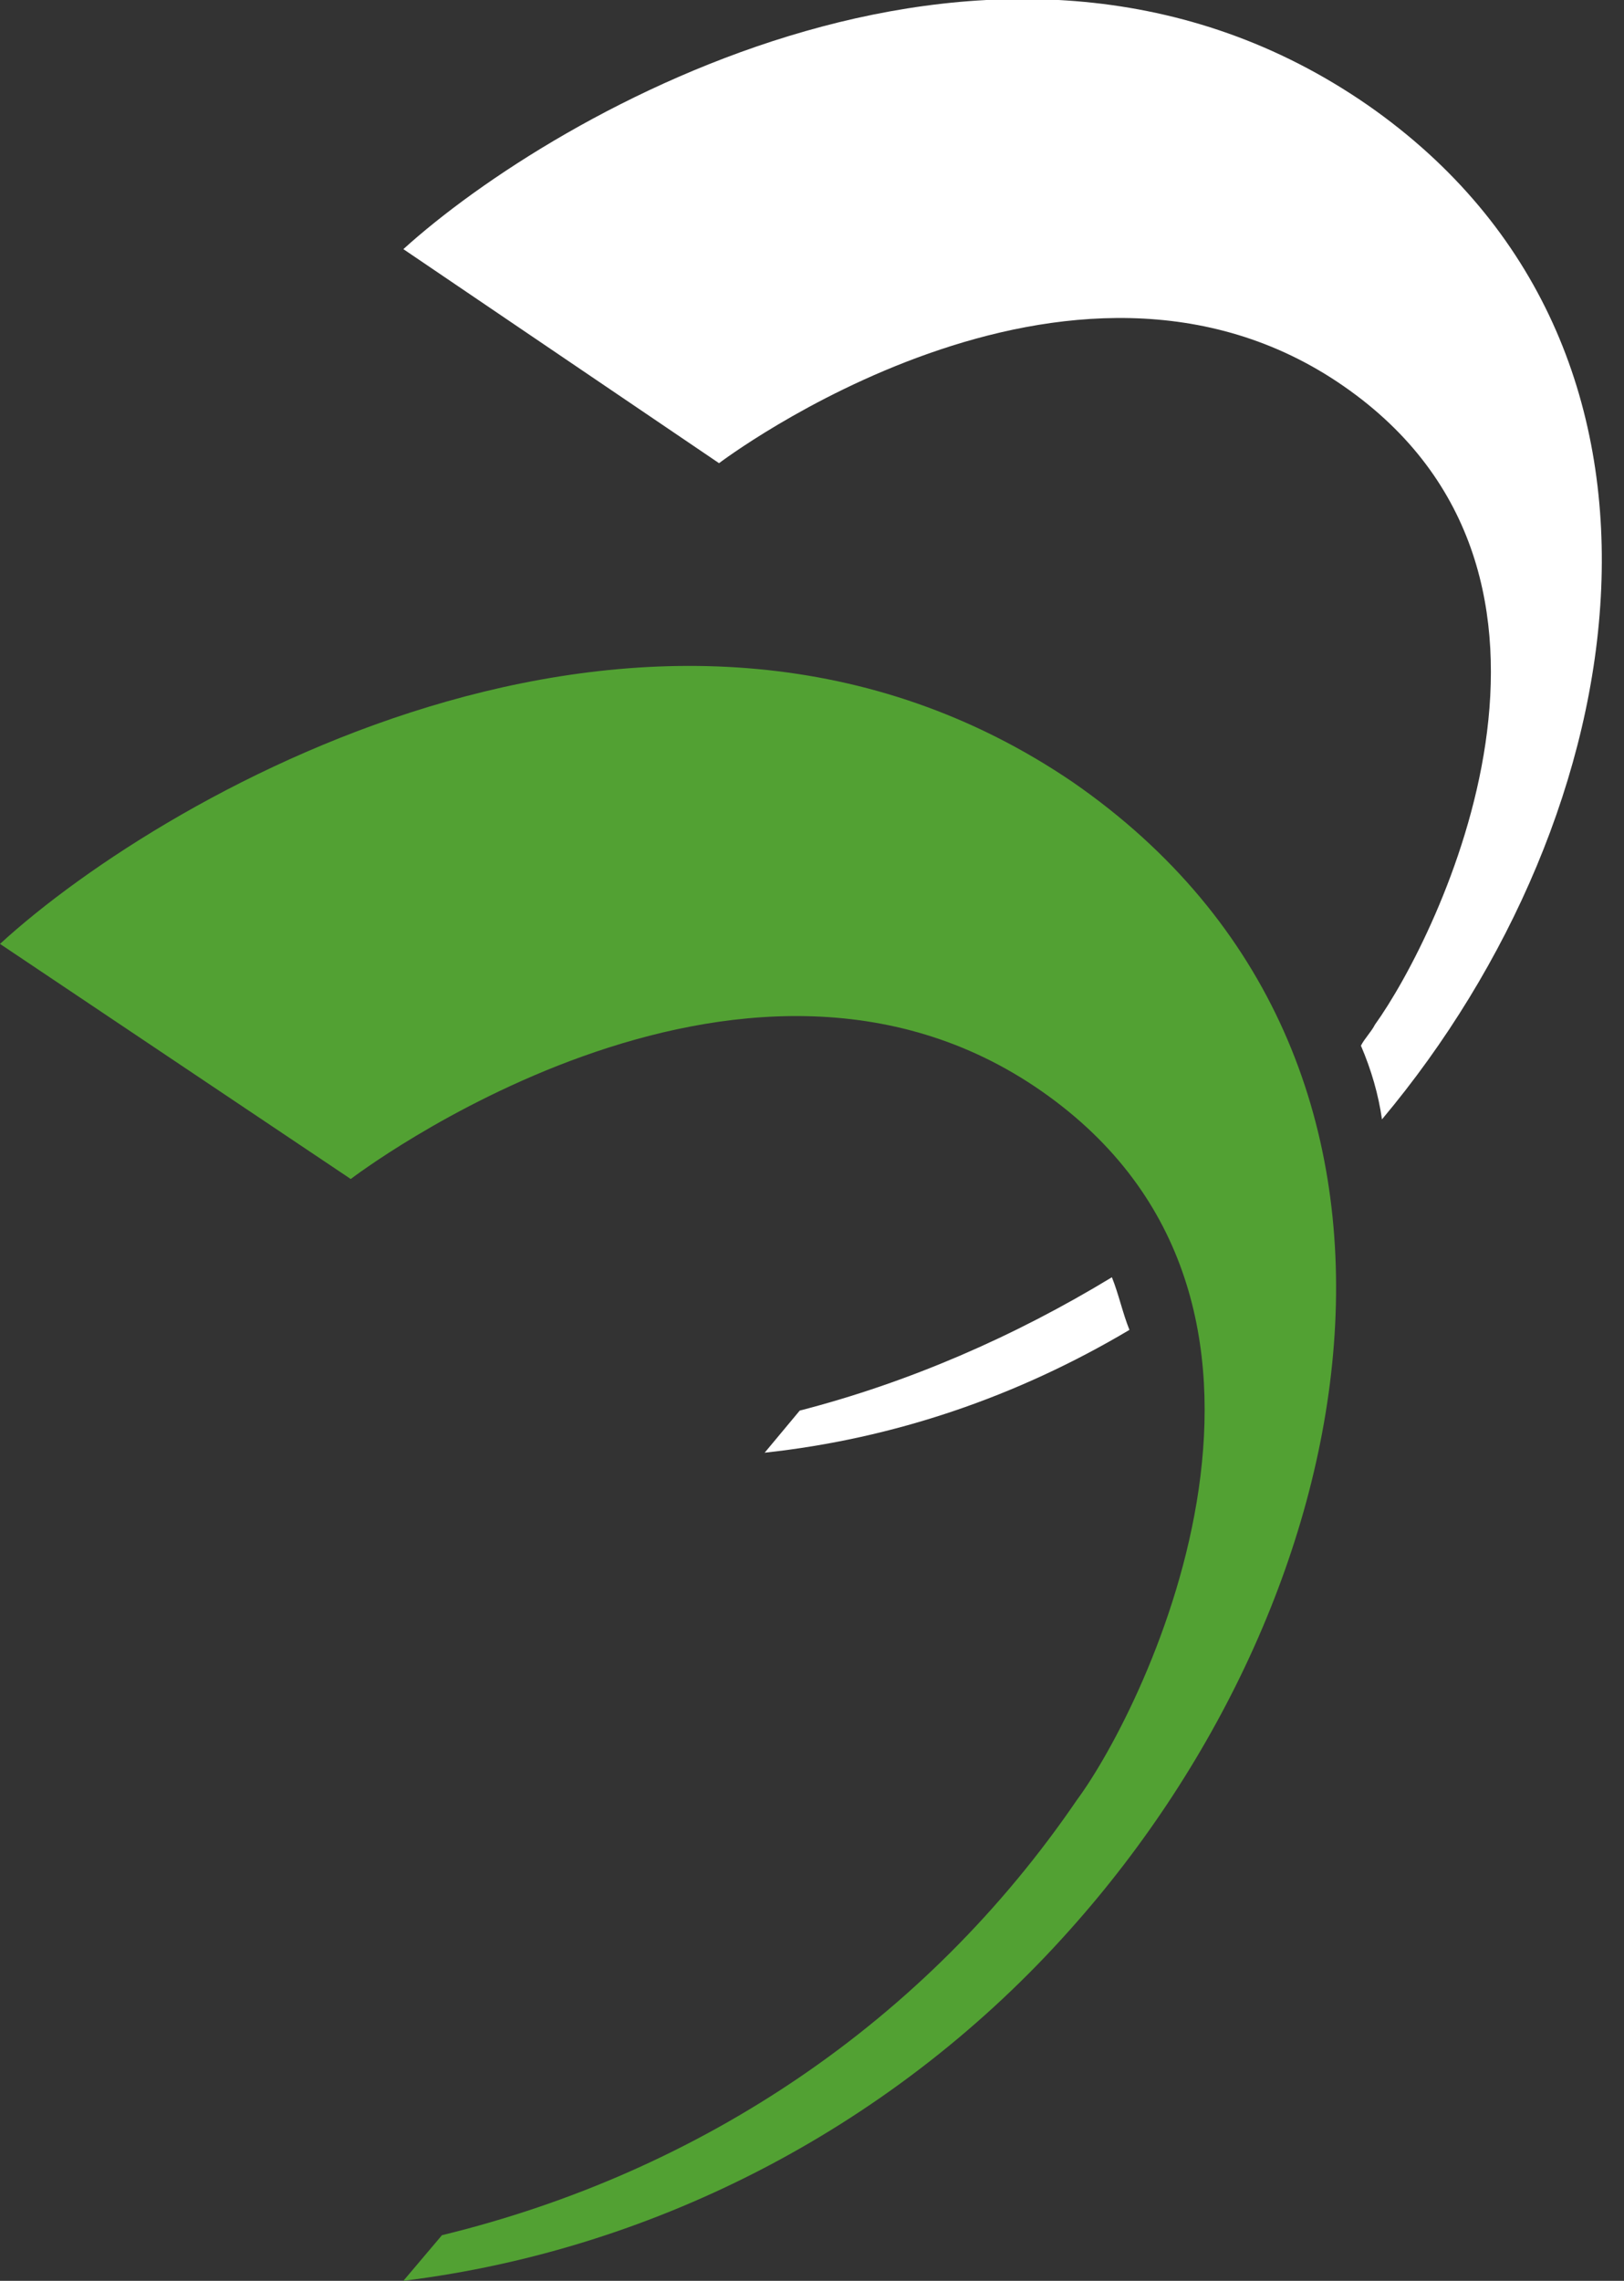
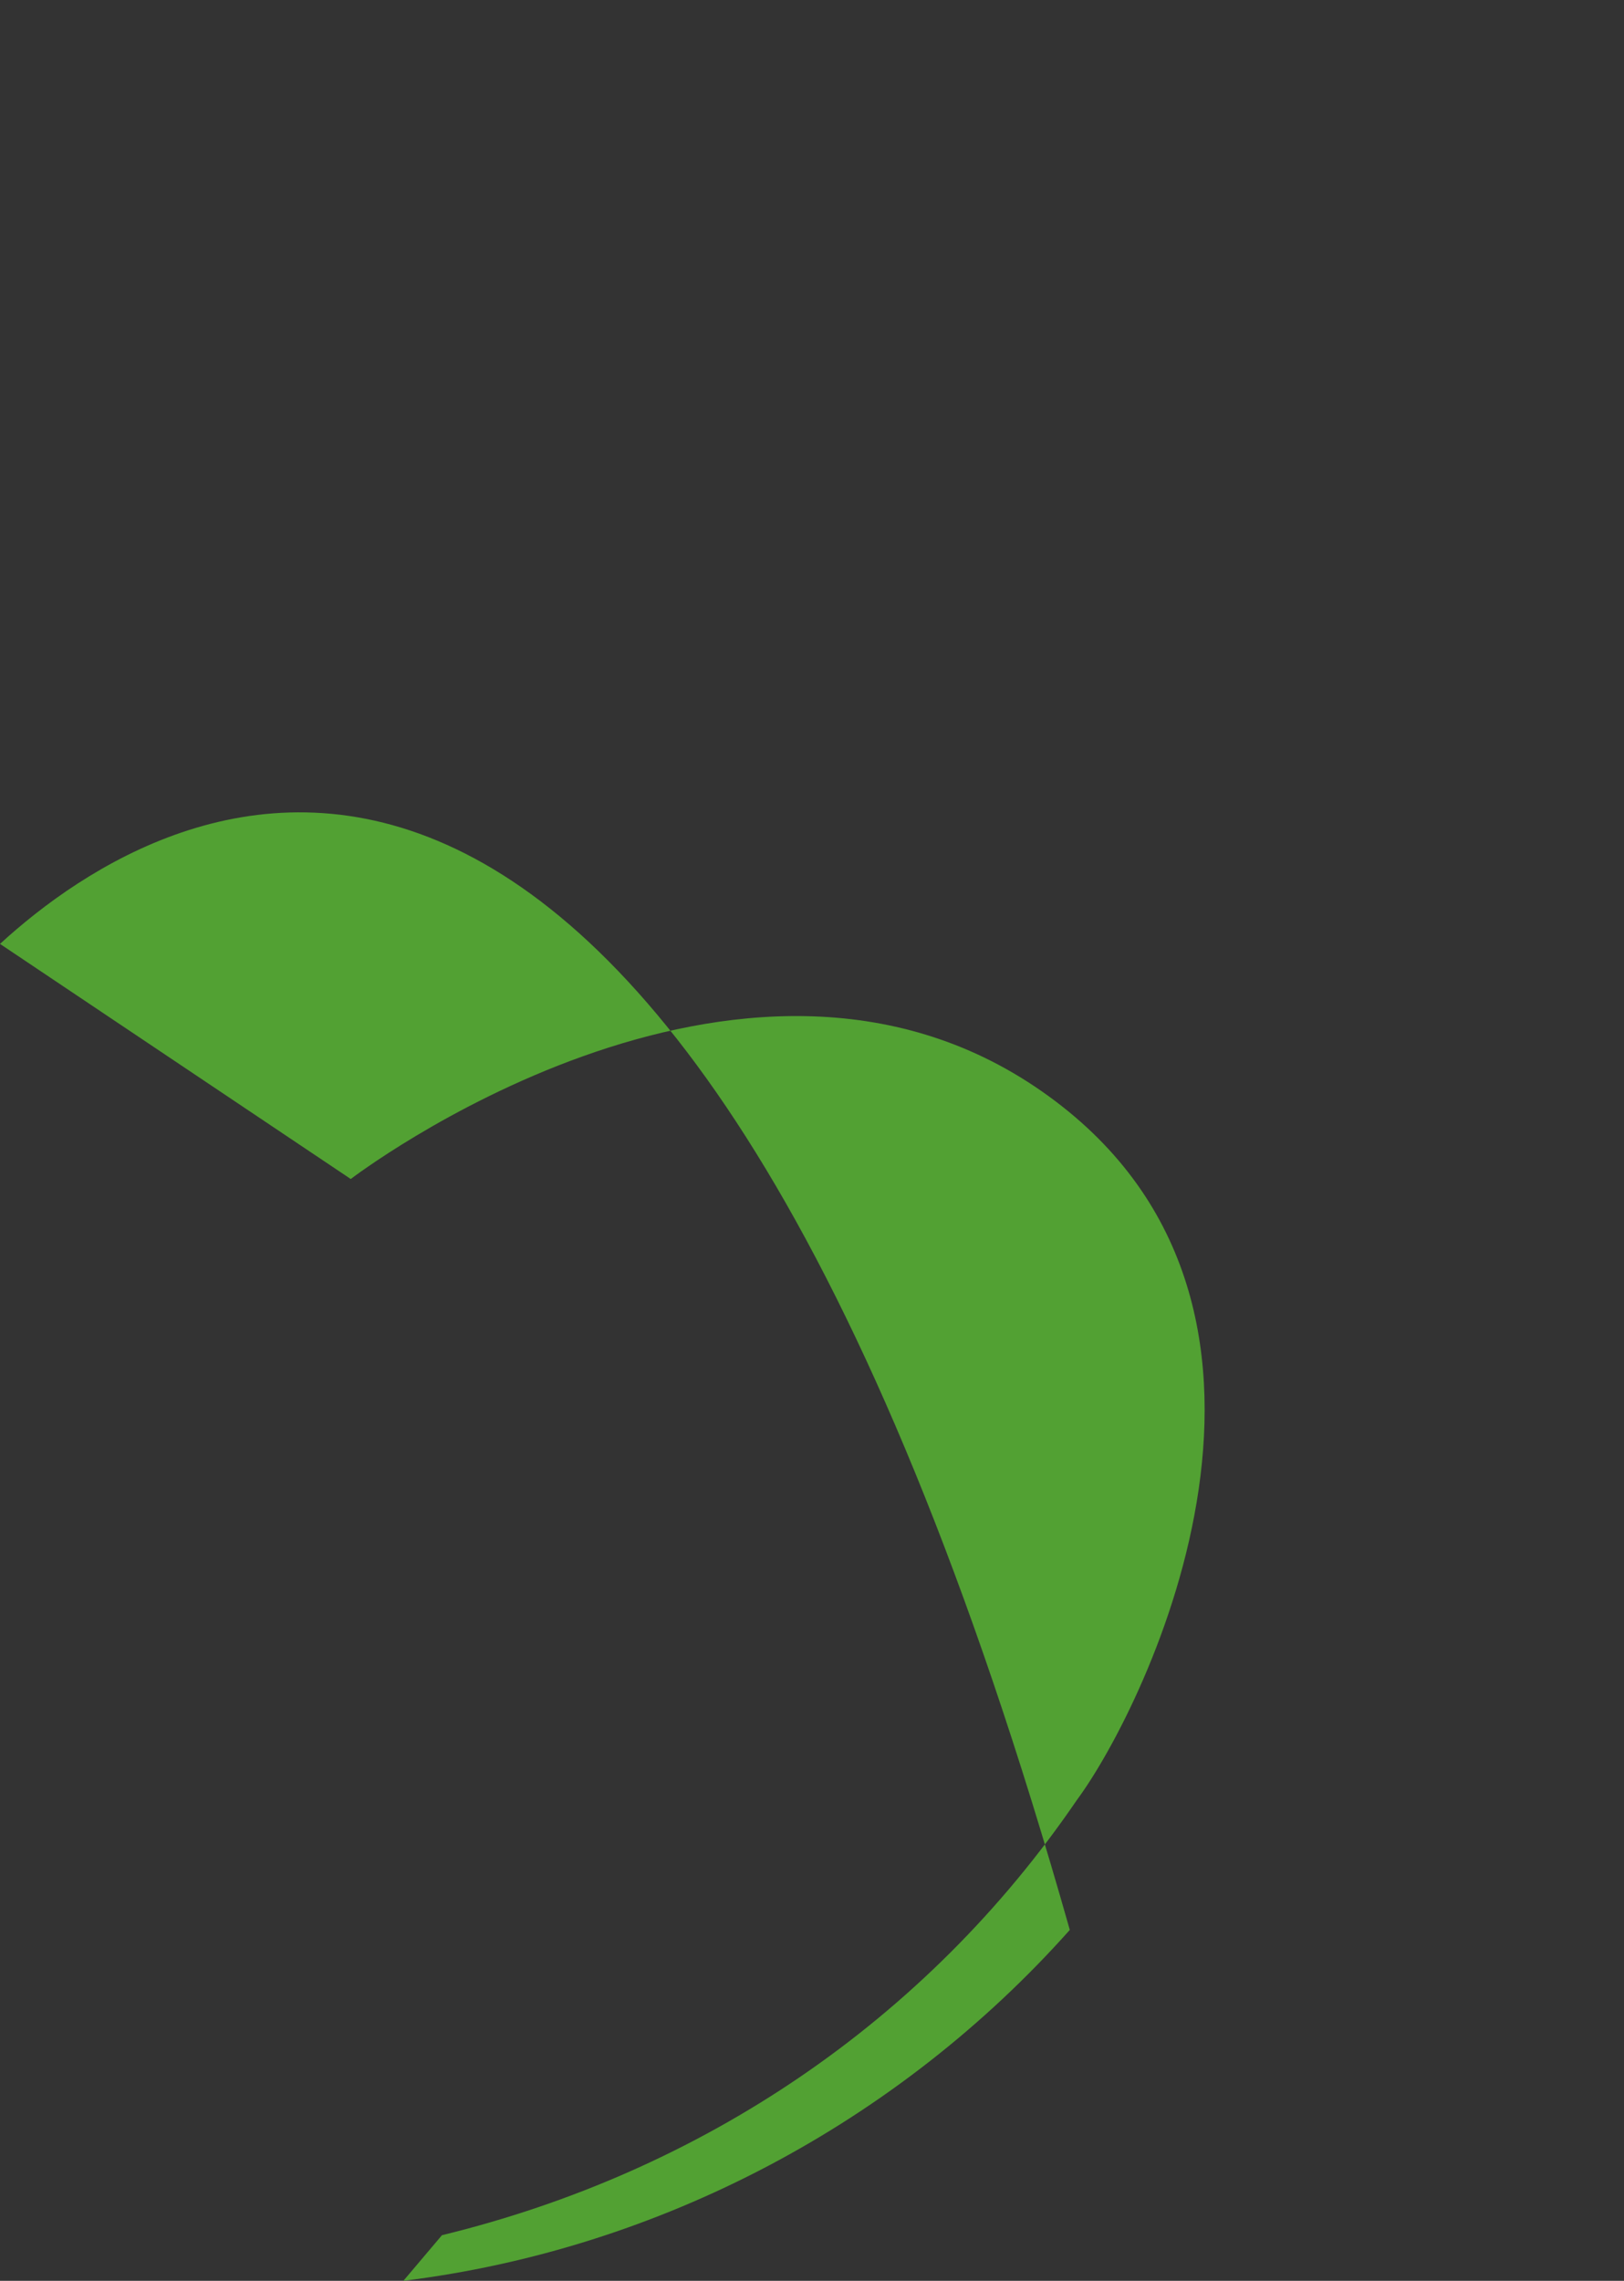
<svg xmlns="http://www.w3.org/2000/svg" version="1.1" id="LOGO_caravan-center-bocholt" x="0px" y="0px" viewBox="0 0 46.3 65" style="enable-background:new 0 0 46.3 65;" xml:space="preserve">
  <rect x="0" y="0" width="46.3" height="65" fill="#333333" stroke="none" />
  <style type="text/css">
	.st0{fill:#52A133;}
	.st1{fill:#FFFFFF;}
</style>
-   <path id="SIGNET_bottom" class="st0" d="M11.5,65c7.3-0.9,14.1-4.5,19-10c8.6-9.6,11.5-24.8,0.1-32.7C19,14.4,4.8,22.5,0,26.9  l10,6.7c0,0,11.1-8.5,19.7-2.5s3,17.5,1,20.2C26.4,57.6,20,61.9,12.6,63.7L11.5,65L11.5,65z" />
-   <path id="SIGNET_top" class="st1" d="M32.2,37.9c-3.2,1.9-6.7,3.1-10.4,3.5l1-1.2c3.1-0.8,6.1-2.1,8.9-3.8  C31.9,36.9,32,37.4,32.2,37.9z M38.3,11c7.8,5.4,2.7,15.7,0.9,18.2c-0.1,0.2-0.3,0.4-0.4,0.6c0.3,0.7,0.5,1.4,0.6,2.1  c7.3-8.7,9.5-22-0.4-28.9C28.6-4.2,15.8,3.2,11.5,7.1l9,6.1C20.5,13.2,30.5,5.6,38.3,11L38.3,11z" />
+   <path id="SIGNET_bottom" class="st0" d="M11.5,65c7.3-0.9,14.1-4.5,19-10C19,14.4,4.8,22.5,0,26.9  l10,6.7c0,0,11.1-8.5,19.7-2.5s3,17.5,1,20.2C26.4,57.6,20,61.9,12.6,63.7L11.5,65L11.5,65z" />
</svg>